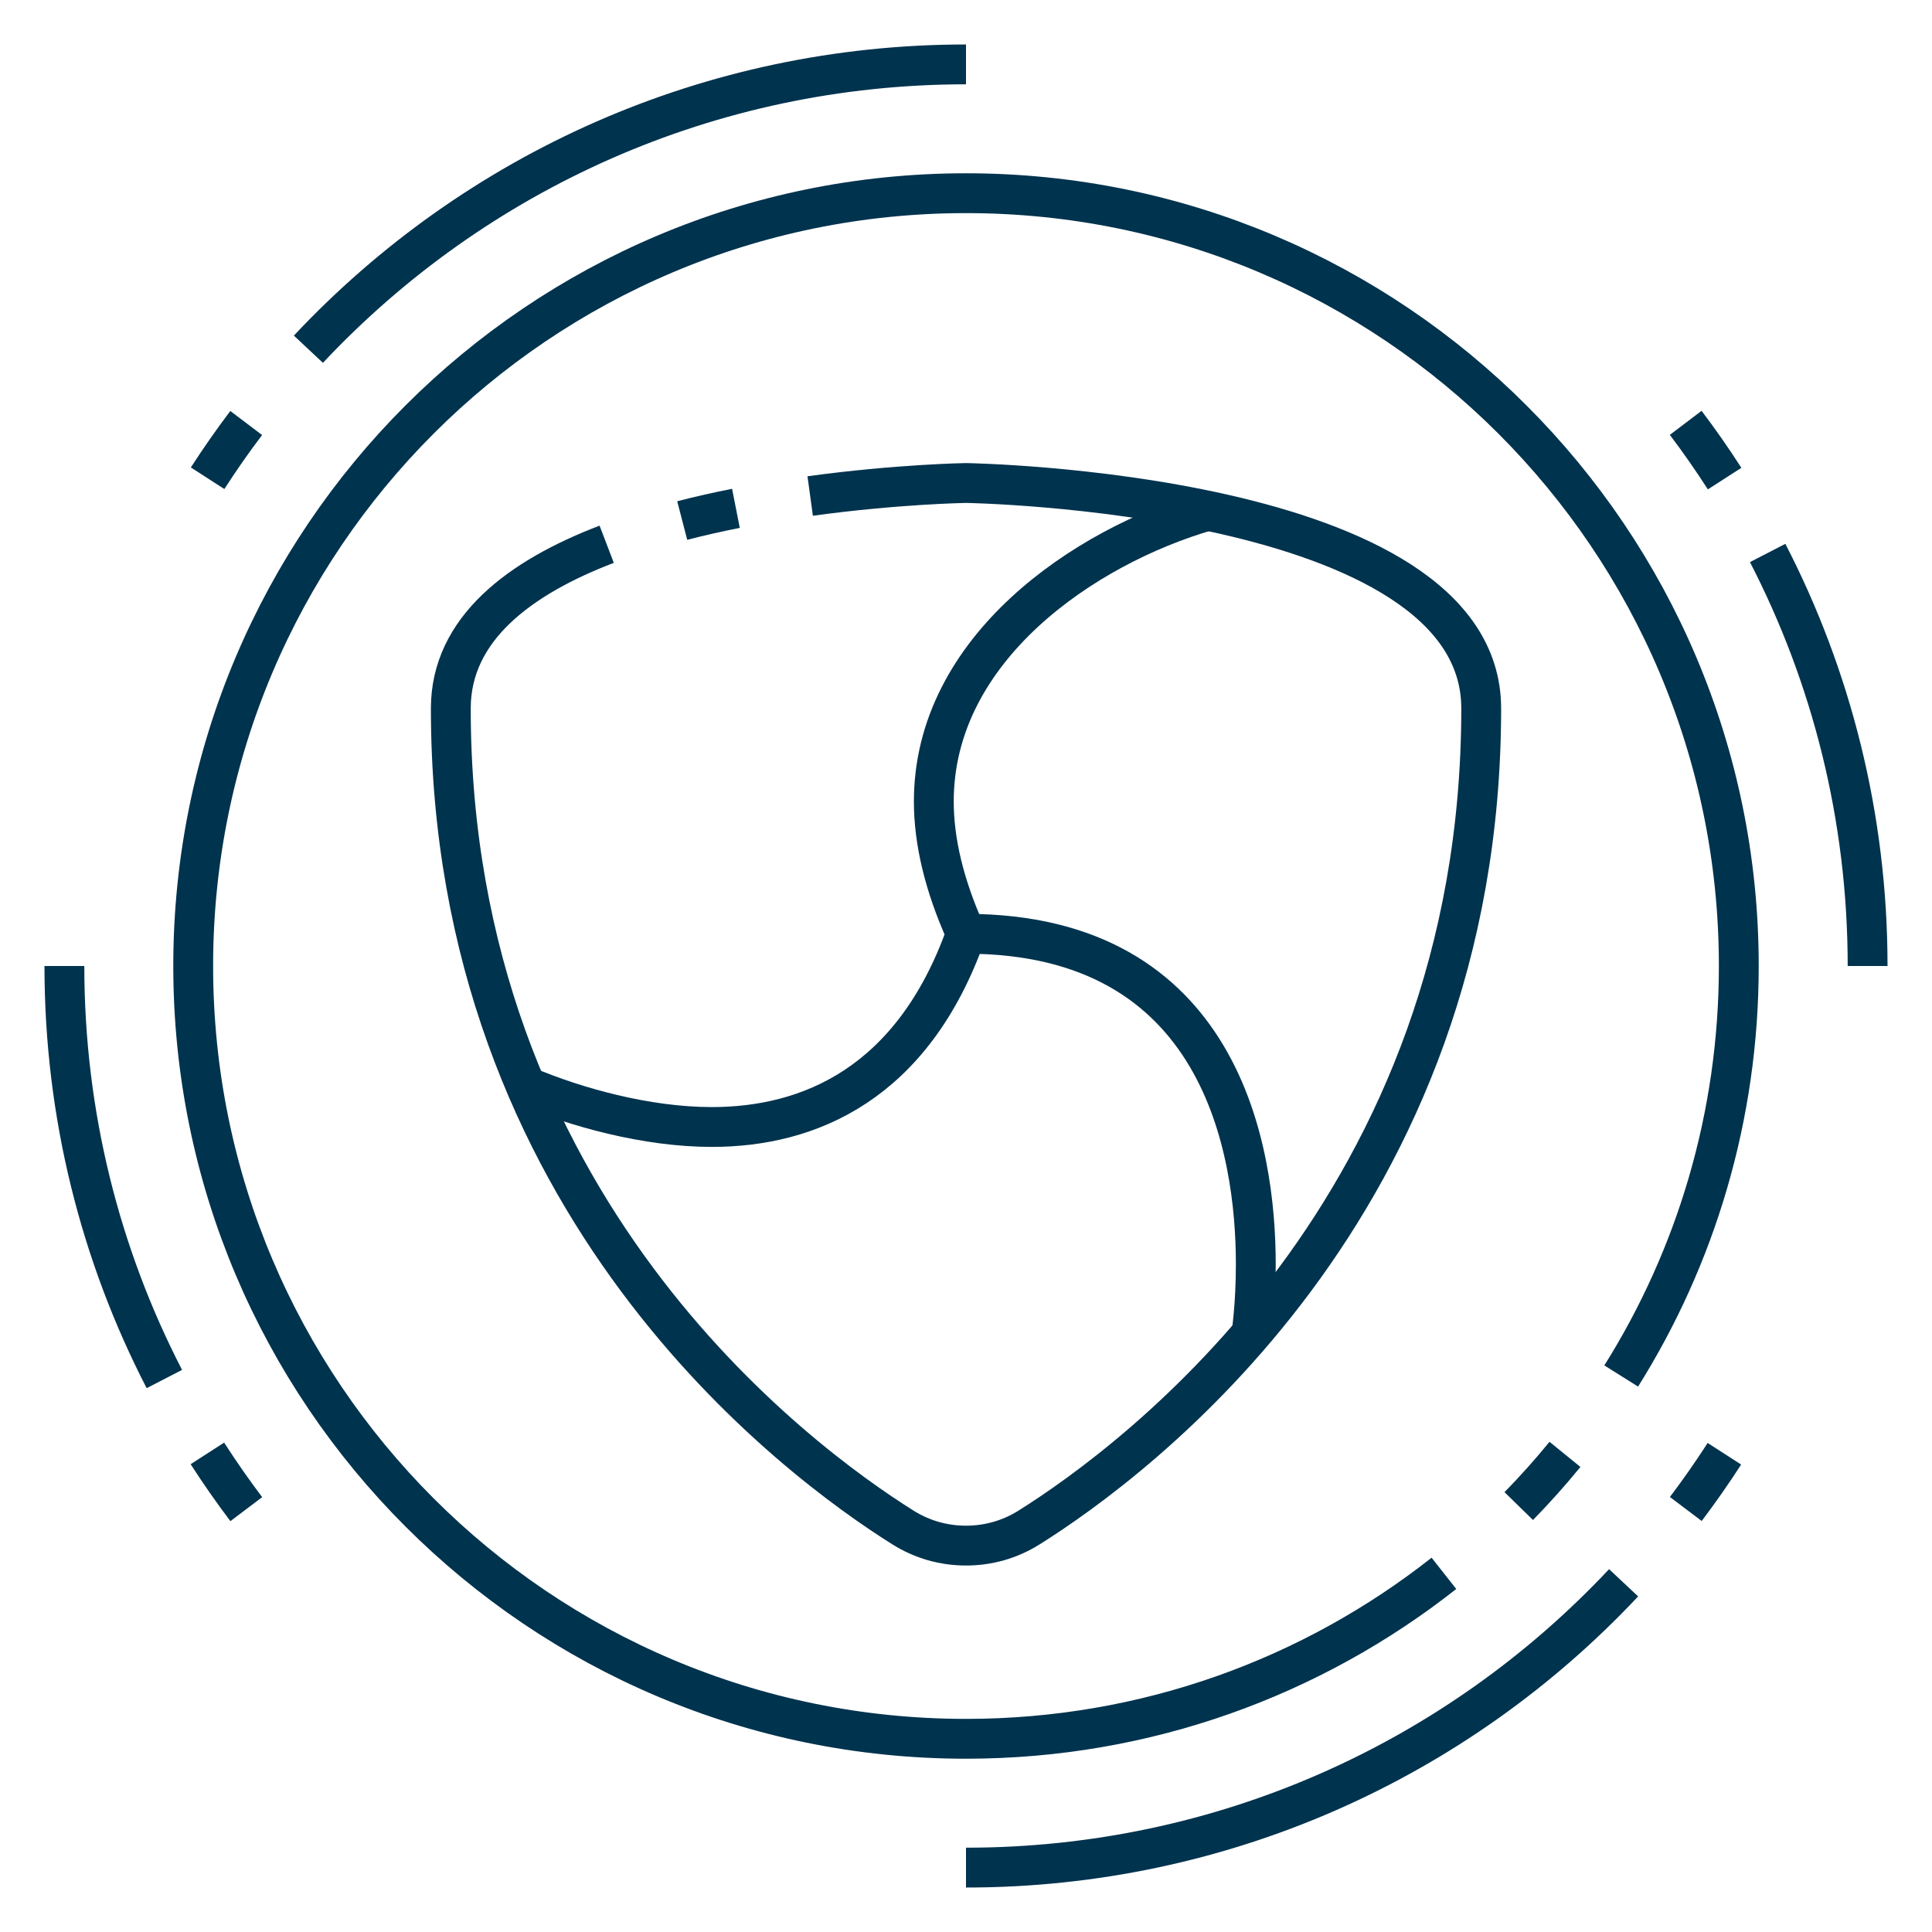
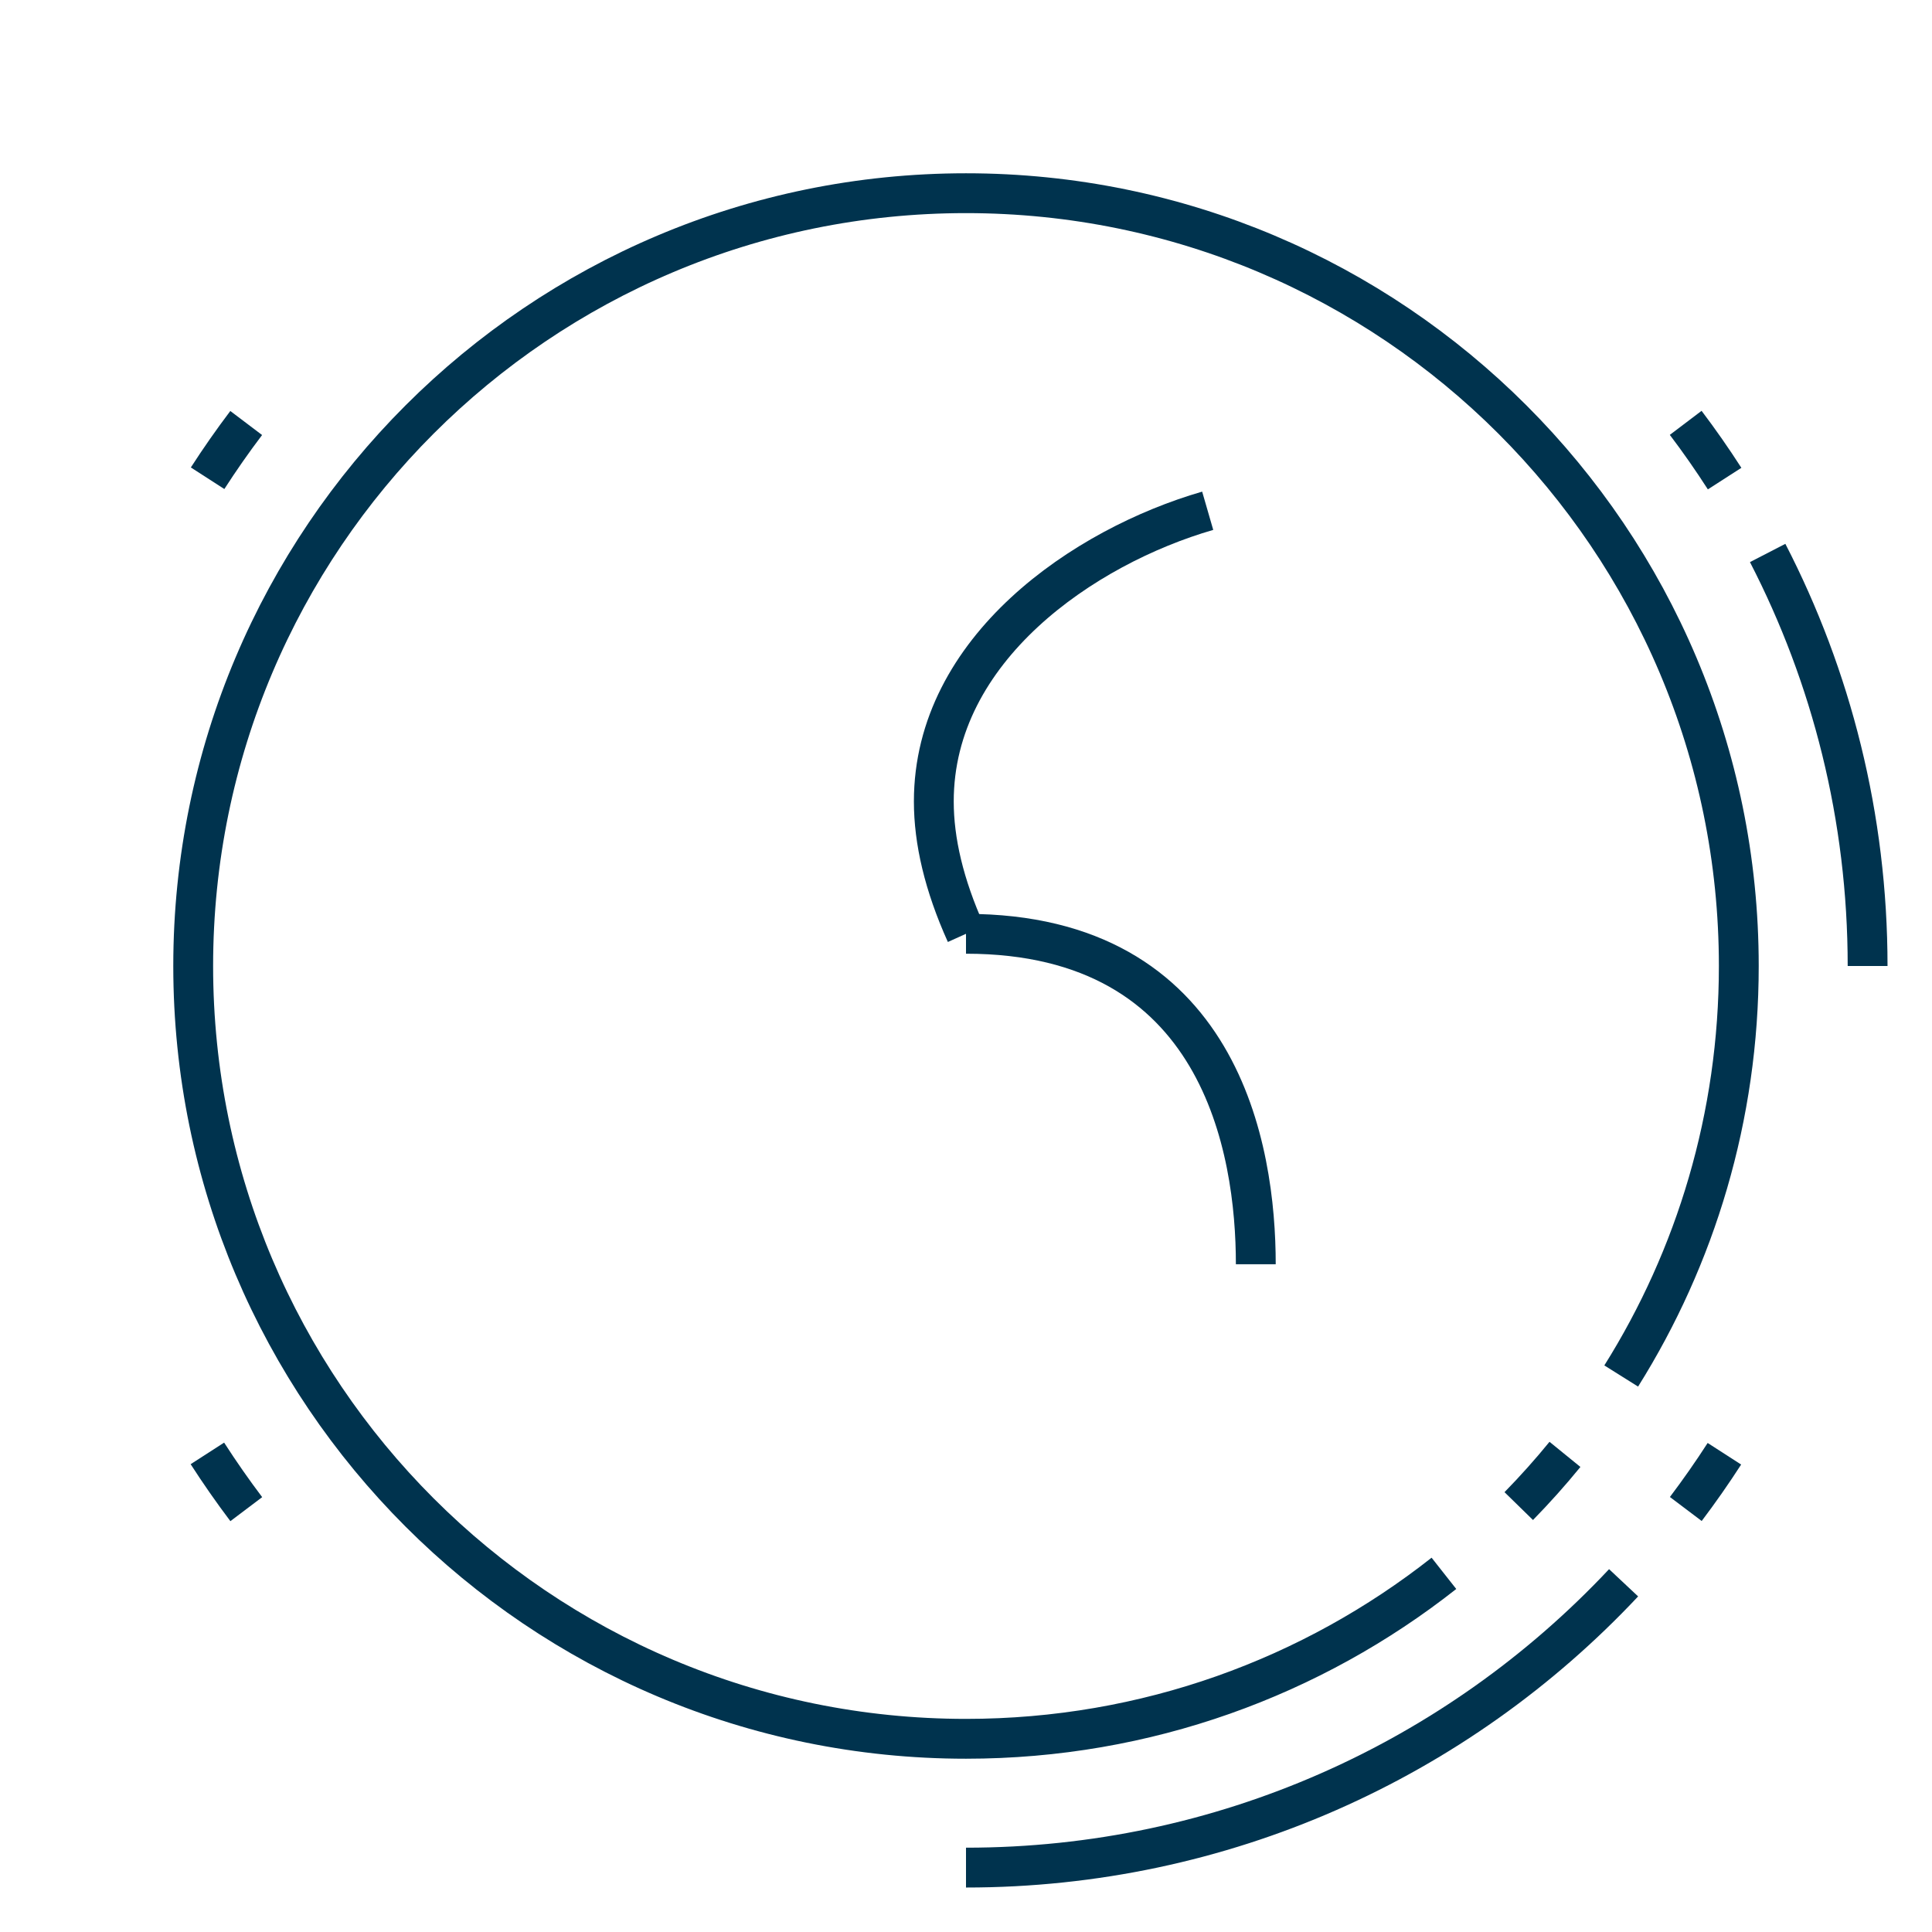
<svg xmlns="http://www.w3.org/2000/svg" width="97" height="97" viewBox="0 0 97 97" fill="none">
  <path d="M72.495 78.993C65.892 84.196 57.56 87.3 48.5 87.3C27.071 87.3 9.7 69.929 9.7 48.5C9.7 27.071 27.071 9.7 48.5 9.7C69.929 9.7 87.3 27.071 87.3 48.5C87.3 56.063 85.137 63.12 81.396 69.085" stroke="#00334E" stroke-width="2" stroke-miterlimit="10" />
  <path d="M78.572 73.02C77.838 73.922 77.062 74.787 76.252 75.616" stroke="#00334E" stroke-width="2" stroke-miterlimit="10" />
  <path d="M10.423 24.011C11.036 23.06 11.681 22.137 12.361 21.238" stroke="#00334E" stroke-width="2" stroke-miterlimit="10" />
-   <path d="M15.484 17.533C23.849 8.617 35.63 3.233 48.5 3.233" stroke="#00334E" stroke-width="2" stroke-miterlimit="10" />
  <path d="M86.577 72.989C85.964 73.94 85.318 74.863 84.639 75.762" stroke="#00334E" stroke-width="2" stroke-miterlimit="10" />
  <path d="M81.516 79.467C73.151 88.383 61.37 93.767 48.5 93.767" stroke="#00334E" stroke-width="2" stroke-miterlimit="10" />
-   <path d="M3.233 48.5C3.233 55.974 5.044 63.024 8.252 69.237" stroke="#00334E" stroke-width="2" stroke-miterlimit="10" />
  <path d="M10.412 72.971C11.03 73.93 11.68 74.863 12.365 75.77" stroke="#00334E" stroke-width="2" stroke-miterlimit="10" />
  <path d="M93.767 48.5C93.767 41.026 91.955 33.976 88.749 27.763" stroke="#00334E" stroke-width="2" stroke-miterlimit="10" />
  <path d="M86.588 24.029C85.971 23.07 85.321 22.137 84.634 21.23" stroke="#00334E" stroke-width="2" stroke-miterlimit="10" />
-   <path d="M30.46 27.325C26.082 29 22.634 31.582 22.634 35.567C22.634 60.539 40.007 73.351 45.343 76.696C46.294 77.293 47.38 77.6 48.501 77.6C49.621 77.6 50.707 77.293 51.658 76.696C56.994 73.351 74.367 60.539 74.367 35.567C74.367 24.654 48.501 24.25 48.501 24.25C48.501 24.25 45.054 24.303 40.677 24.903" stroke="#00334E" stroke-width="2" stroke-miterlimit="10" />
-   <path d="M36.949 25.523C36.051 25.7 35.148 25.902 34.252 26.134" stroke="#00334E" stroke-width="2" stroke-miterlimit="10" />
-   <path d="M48.5 46.883C61.314 46.883 63.05 57.72 63.05 63.475C63.05 65.556 62.83 66.972 62.83 66.972" stroke="#00334E" stroke-width="2" stroke-miterlimit="10" />
-   <path d="M48.5 46.883C45.824 54.428 40.605 56.583 35.744 56.583C32.44 56.583 28.898 55.587 26.406 54.533" stroke="#00334E" stroke-width="2" stroke-miterlimit="10" />
+   <path d="M48.5 46.883C61.314 46.883 63.05 57.72 63.05 63.475" stroke="#00334E" stroke-width="2" stroke-miterlimit="10" />
  <path d="M48.501 46.883C47.393 44.424 46.884 42.216 46.884 40.24C46.882 32.571 54.429 27.44 60.635 25.644" stroke="#00334E" stroke-width="2" stroke-miterlimit="10" />
</svg>